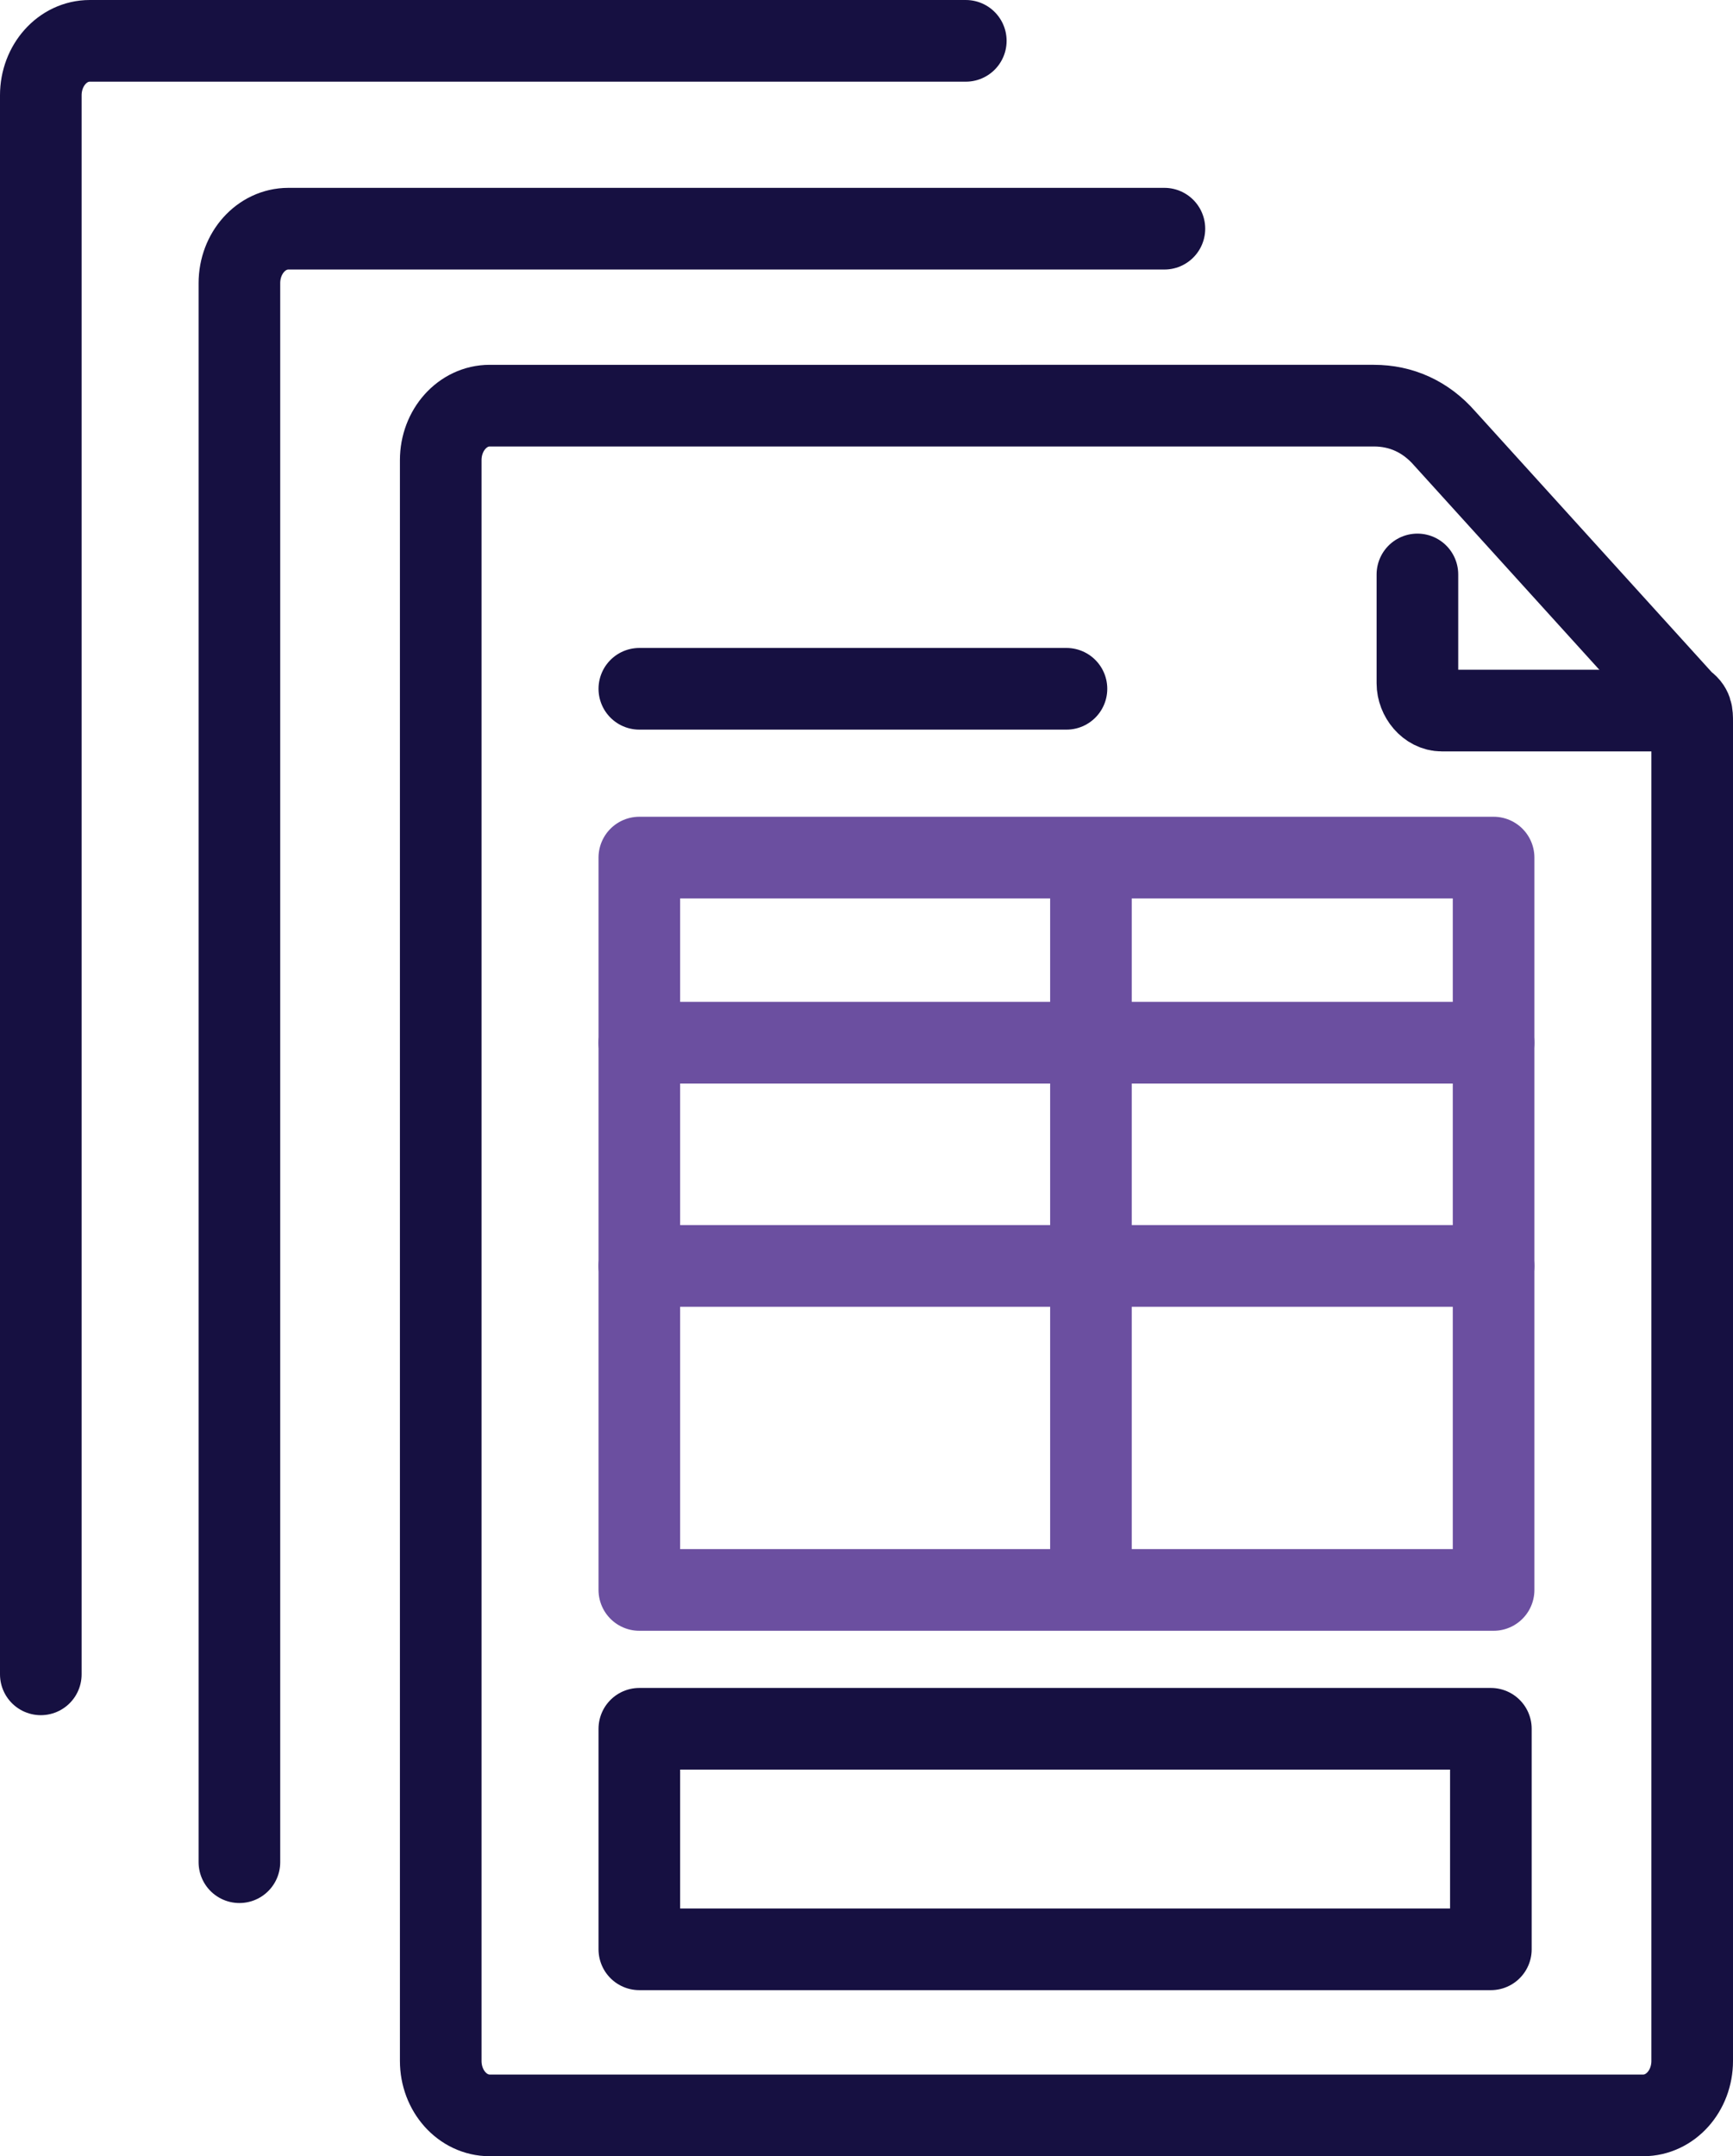
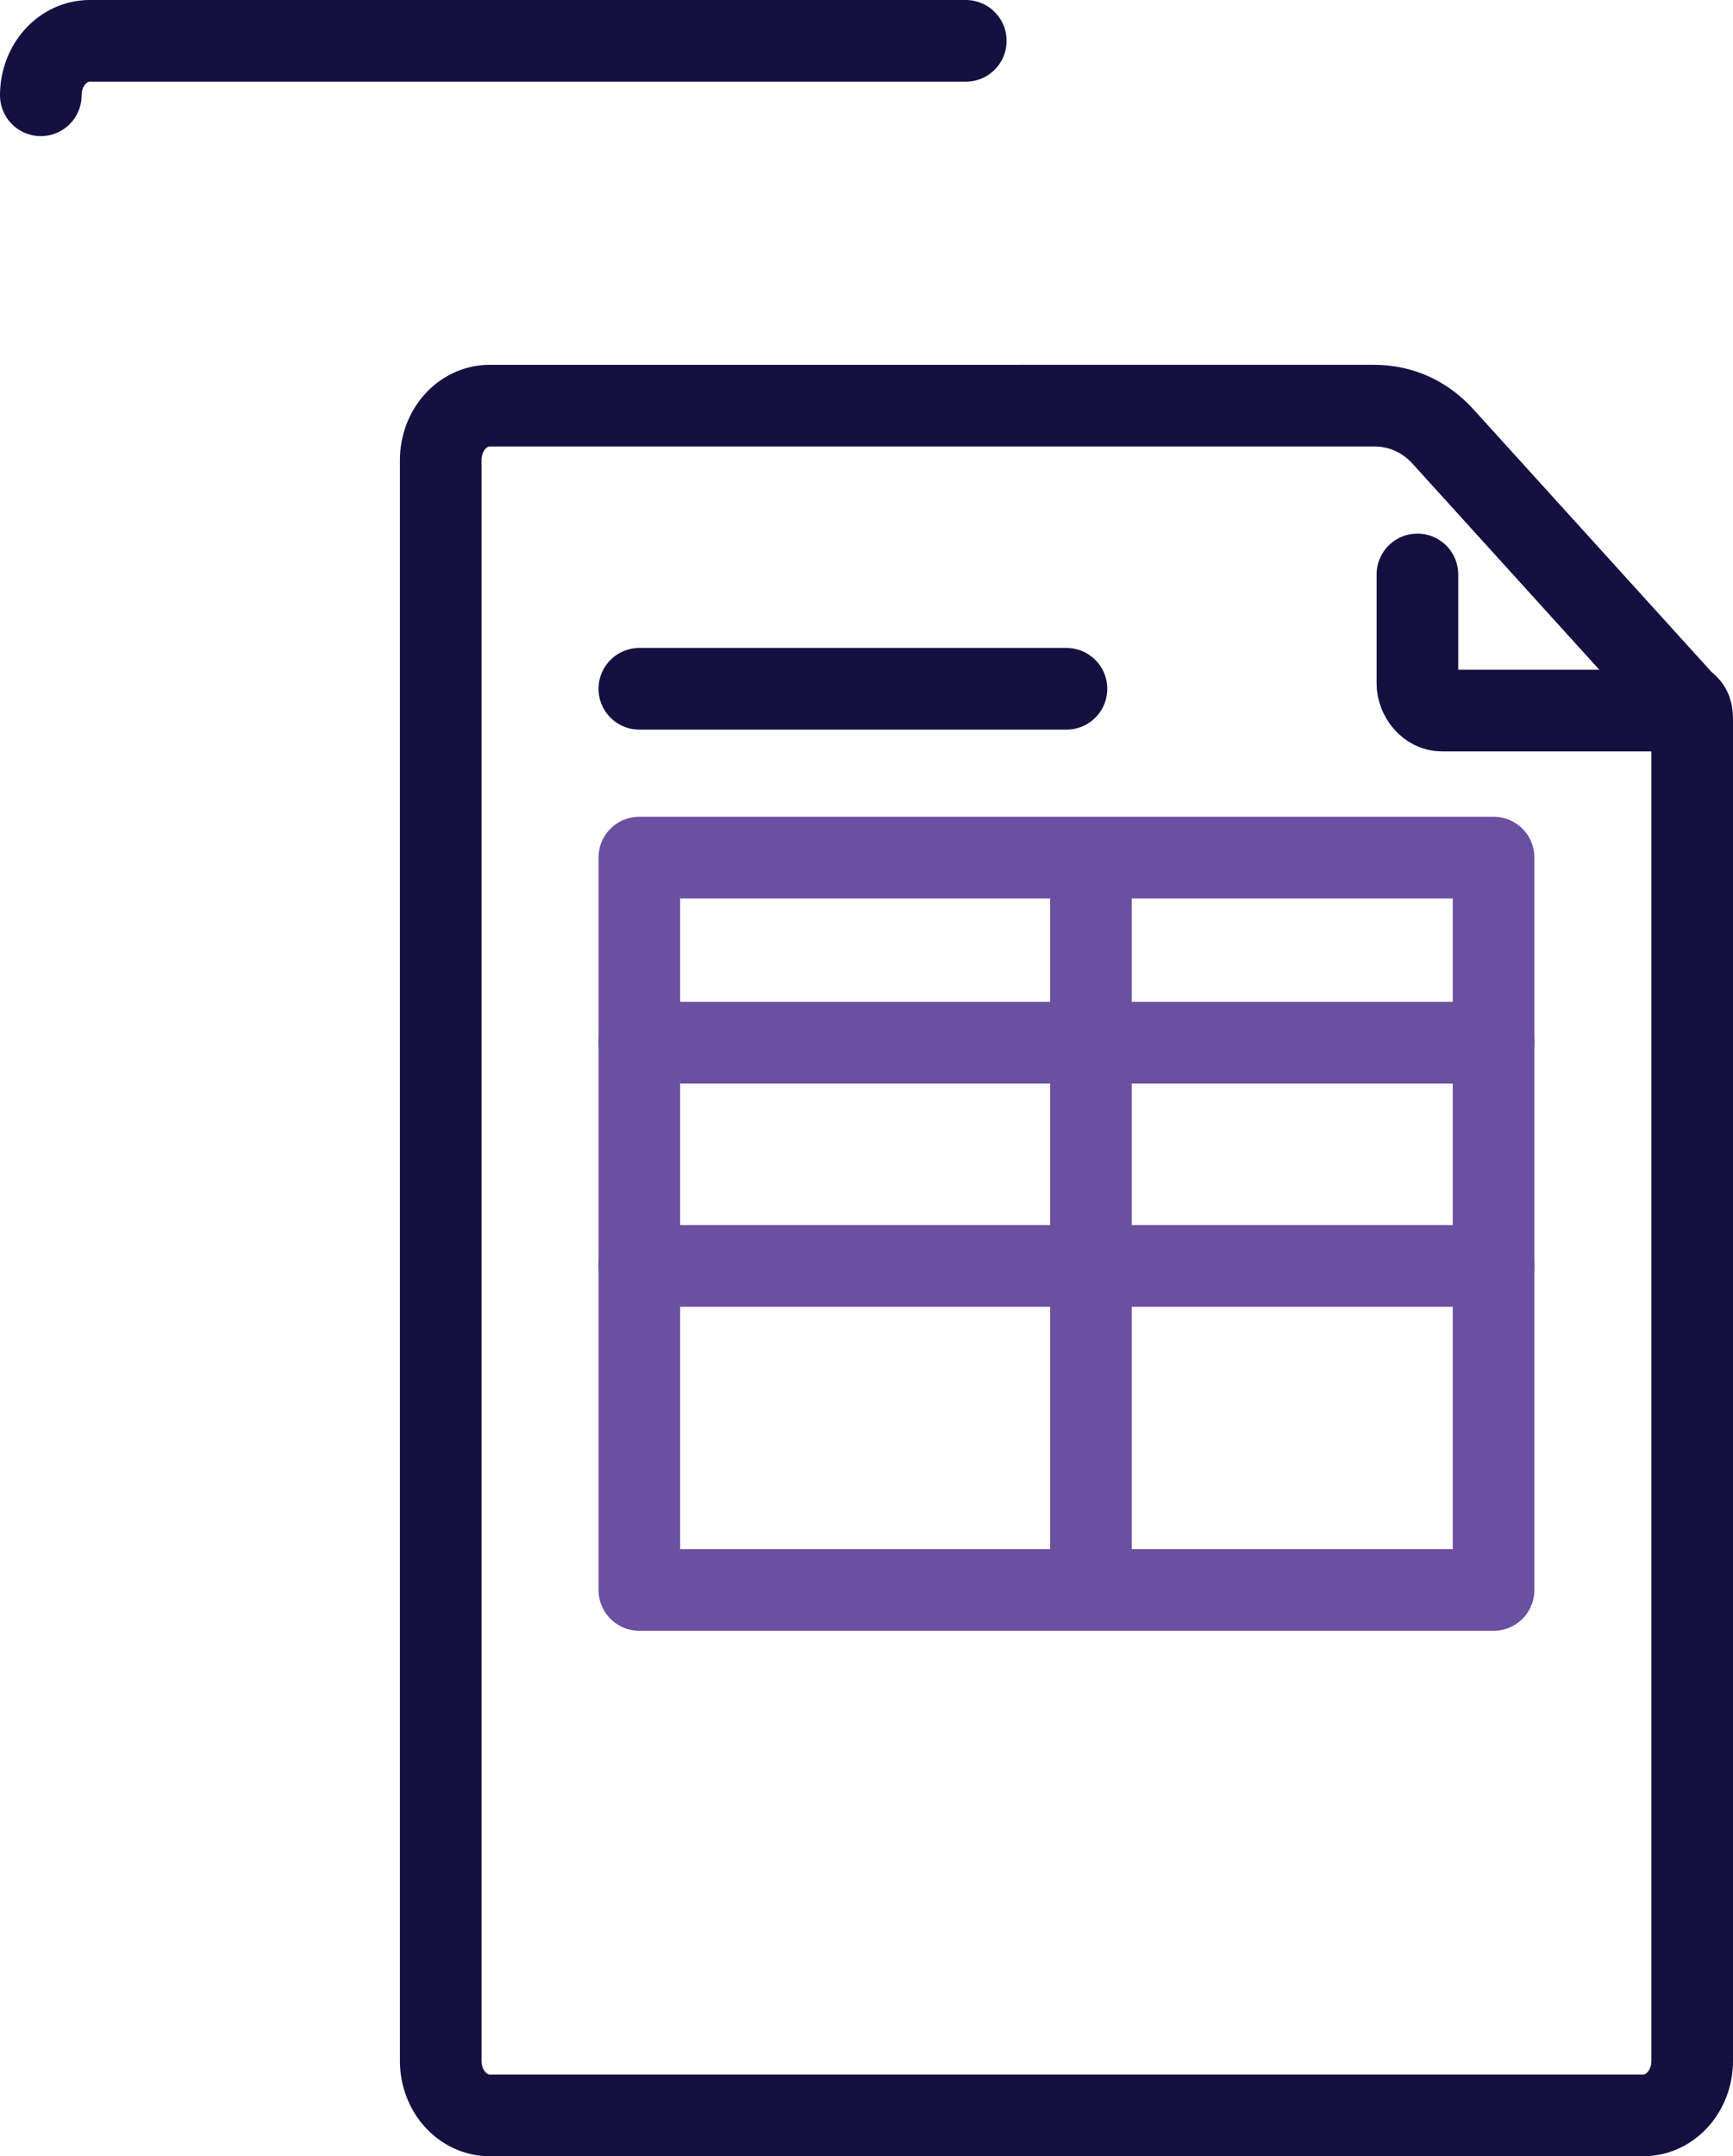
<svg xmlns="http://www.w3.org/2000/svg" version="1.1" viewBox="0 0 63.7 79.2">
  <defs>
    <style>
      .cls-1 {
        stroke: #6b4fa0;
      }

      .cls-1, .cls-2 {
        fill: none;
        stroke-linecap: round;
        stroke-linejoin: round;
        stroke-width: 3px;
      }

      .cls-2 {
        stroke: #161041;
      }
    </style>
  </defs>
  <g>
    <g id="Layer_2">
      <g id="Layer_1-2">
        <g id="Multiple_COIs">
          <path class="cls-2" d="M18,77.7h42.4c1,0,1.8-.9,1.8-2V26.5c0-.3,0-.5-.3-.7l-8.8-9.7c-.7-.8-1.6-1.2-2.6-1.2H18c-1,0-1.8.9-1.8,2v58.8c0,1.1.8,2,1.8,2Z" />
          <path class="cls-2" d="M61.3,26.1h-8.3c-.5,0-.9-.5-.9-1v-4" />
          <line class="cls-2" x1="23.5" y1="25.3" x2="39.2" y2="25.3" />
          <line class="cls-1" x1="23.5" y1="38.3" x2="54.9" y2="38.3" />
          <line class="cls-1" x1="23.5" y1="46.5" x2="54.9" y2="46.5" />
          <polyline class="cls-1" points="54.9 58.4 23.5 58.4 23.5 31.5 54.9 31.5 54.9 58.4" />
          <line class="cls-1" x1="40.1" y1="33" x2="40.1" y2="56.9" />
-           <polyline class="cls-2" points="54.8 71.6 23.5 71.6 23.5 63.5 54.8 63.5 54.8 71.6" />
-           <path class="cls-2" d="M42.8,8.4H10.6c-1,0-1.8.9-1.8,2v58" />
-           <path class="cls-2" d="M35.5,1.5H3.3c-1,0-1.8.9-1.8,2v58" />
+           <path class="cls-2" d="M35.5,1.5H3.3c-1,0-1.8.9-1.8,2" />
        </g>
      </g>
    </g>
  </g>
</svg>